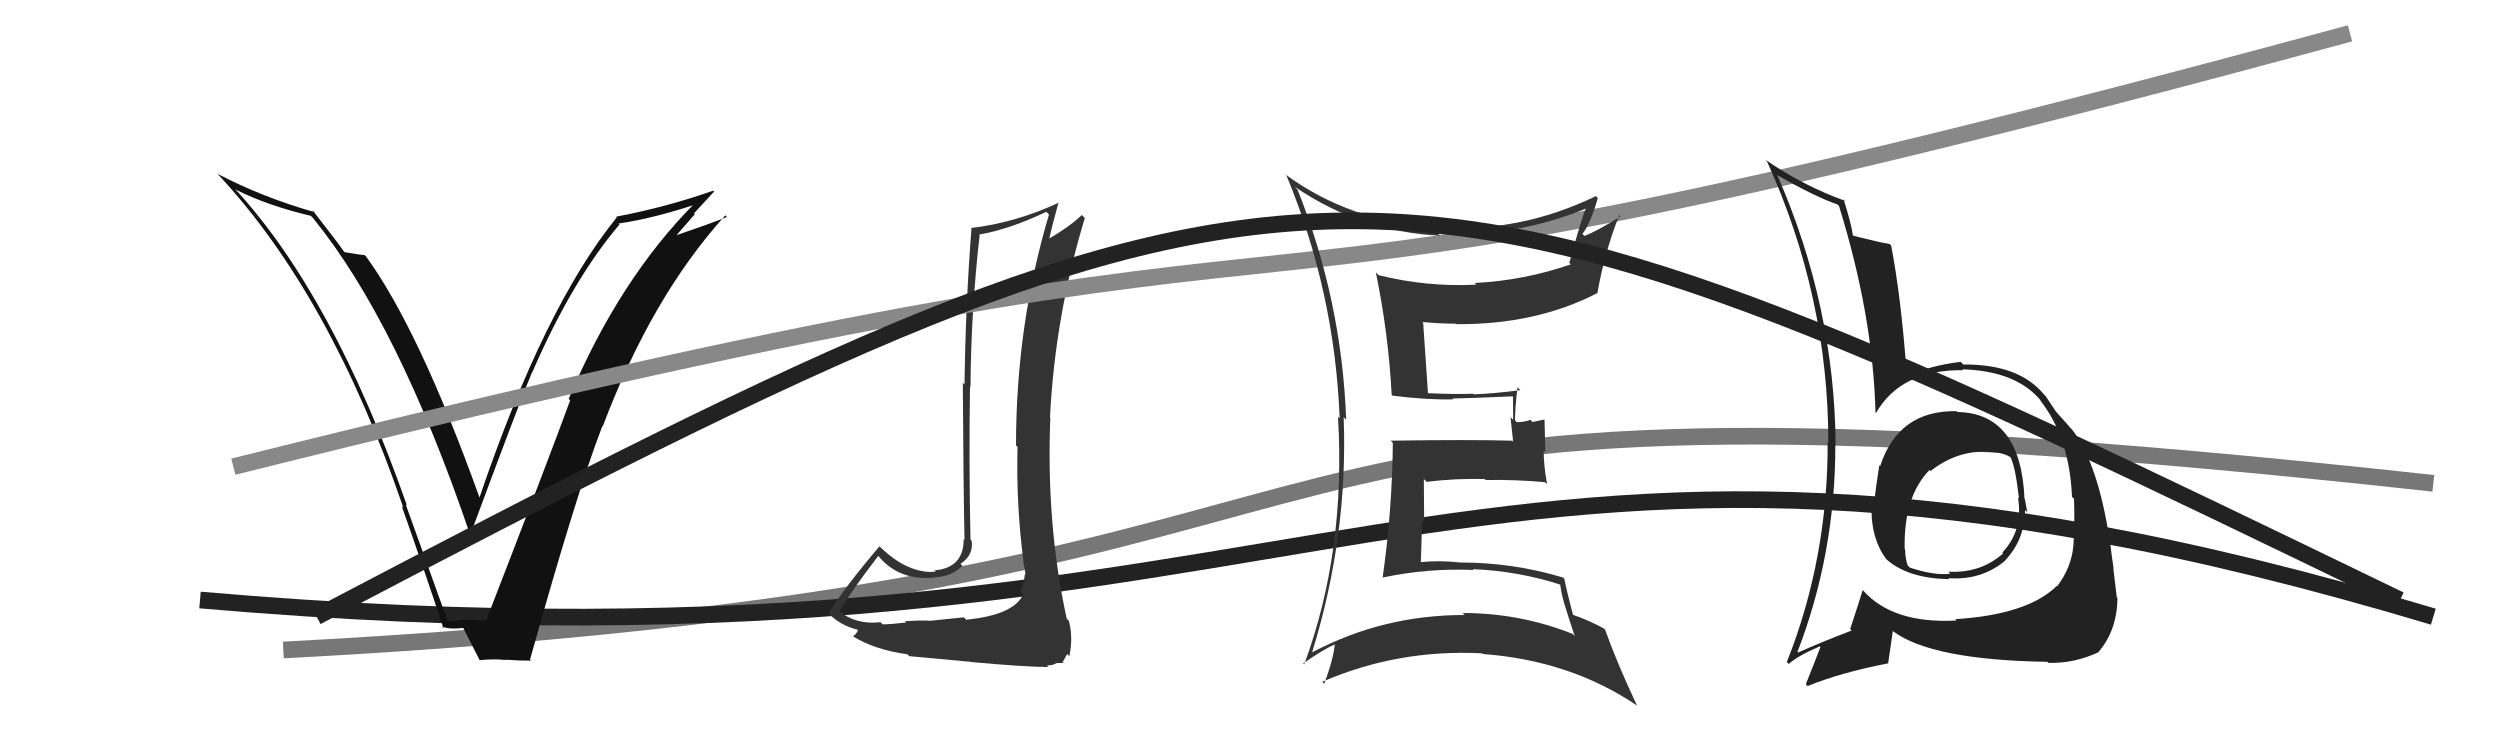
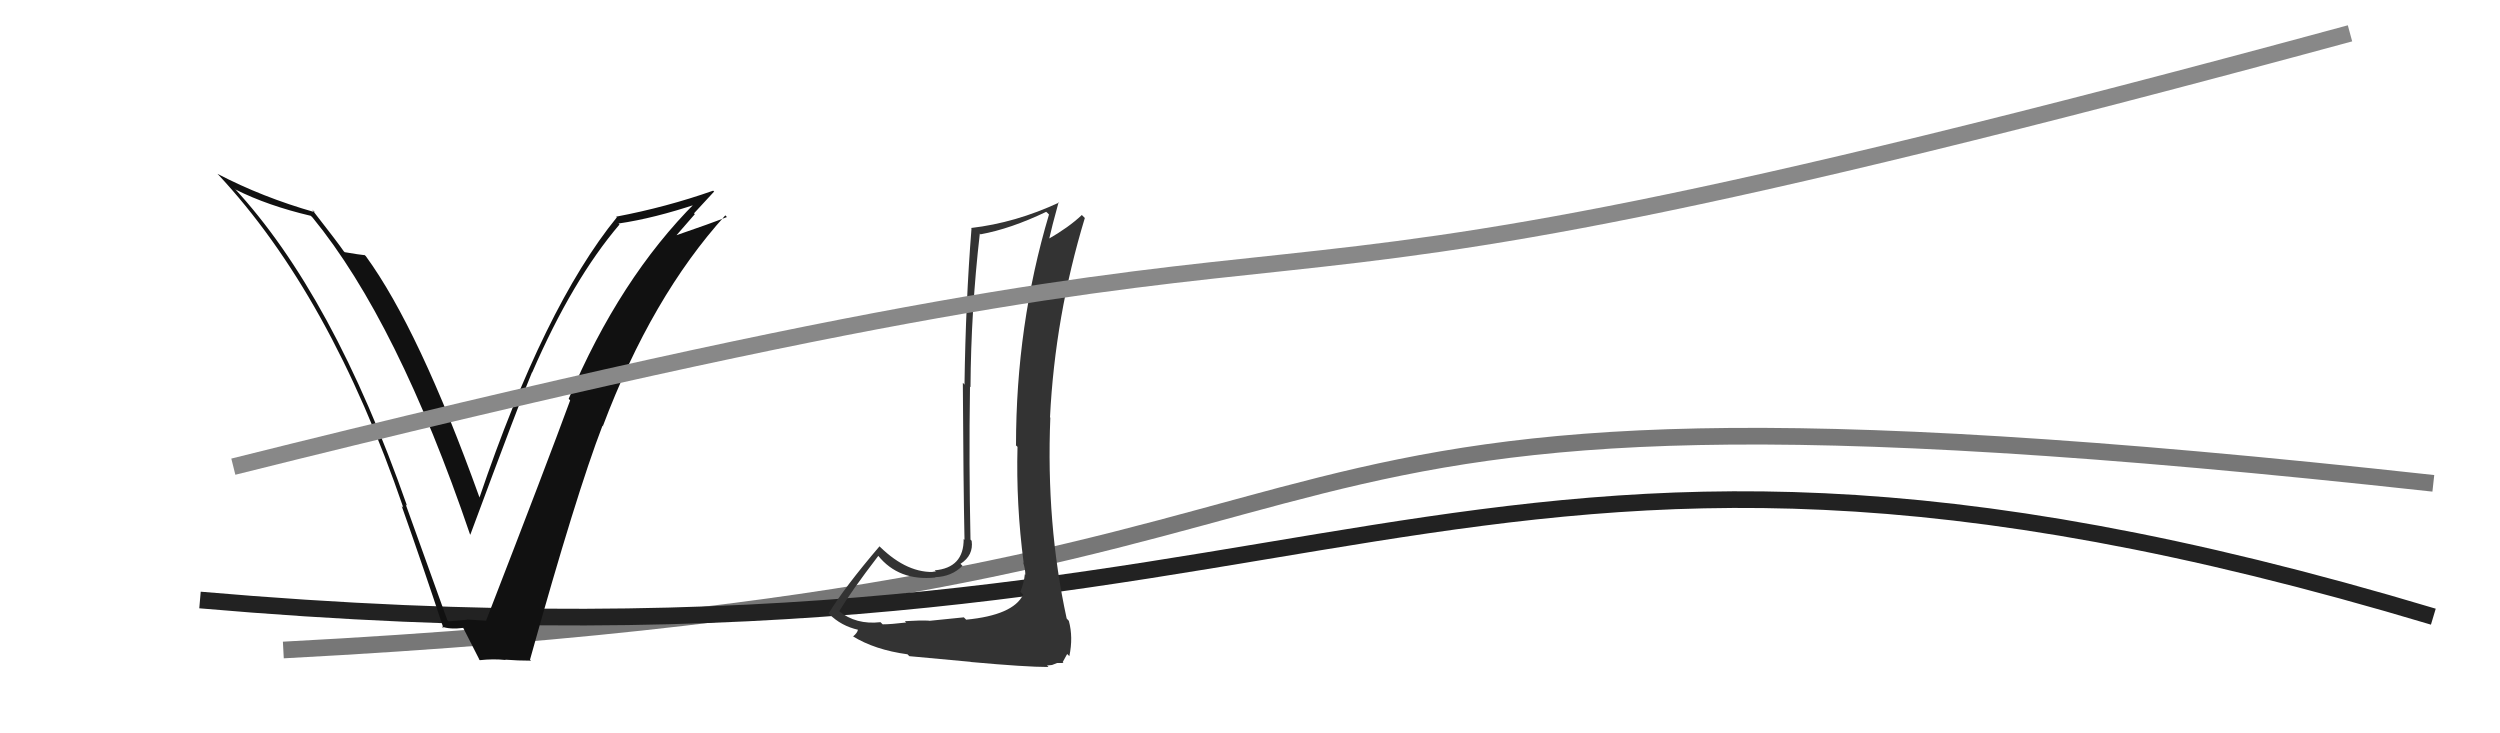
<svg xmlns="http://www.w3.org/2000/svg" width="150" height="44" viewBox="0,0,150,44">
  <path d="M17 39 C93 35,64 20,146 29" stroke="#777" fill="none" />
  <path d="M12 36 C81 42,86 19,146 37" stroke="#222" fill="none" />
  <path fill="#111" d="M26.78 37.15L26.84 37.21L24.34 30.26L24.42 30.34Q19.98 17.67 14.04 11.27L14.03 11.26L14.15 11.38Q16.06 12.34 18.65 12.95L18.70 13.00L18.76 13.06Q23.86 19.30 28.20 32.06L28.19 32.05L28.22 32.08Q31.24 23.94 31.92 22.34L31.86 22.28L31.93 22.35Q34.35 16.78 37.17 13.47L37.06 13.35L37.12 13.41Q39.24 13.10 41.87 12.22L41.83 12.19L41.76 12.12Q37.17 16.70 34.12 23.93L34.19 24.00L34.21 24.02Q32.85 27.73 29.16 37.25L29.05 37.13L29.15 37.24Q28.56 37.21 27.99 37.17L28.05 37.24L28.00 37.19Q27.48 37.24 26.91 37.28ZM31.92 39.70L31.90 39.68L31.80 39.58Q34.59 29.58 36.15 25.54L36.23 25.62L36.17 25.57Q39.10 17.80 43.52 12.92L43.58 12.99L43.62 13.02Q42.61 13.42 40.51 14.14L40.54 14.17L41.69 12.85L41.64 12.80Q42.24 12.14 42.85 11.49L42.88 11.52L42.79 11.44Q39.98 12.43 36.97 13.00L36.97 13.00L37.01 13.04Q32.66 18.39 28.77 29.85L28.81 29.89L28.77 29.85Q25.14 19.75 21.95 15.37L21.81 15.24L21.88 15.31Q21.55 15.28 20.68 15.13L20.62 15.07L20.62 15.07Q20.32 14.62 18.72 12.57L18.87 12.71L18.88 12.73Q15.75 11.84 13.05 10.43L13.13 10.52L13.07 10.45Q19.82 17.67 24.20 30.46L24.19 30.45L24.10 30.36Q25.43 34.12 26.61 37.70L26.60 37.69L26.50 37.59Q26.99 37.78 27.83 37.67L27.76 37.59L27.74 37.57Q28.10 38.28 28.78 39.61L28.69 39.51L28.79 39.61Q29.61 39.52 30.33 39.60L30.34 39.60L30.31 39.58Q31.10 39.64 31.86 39.64Z" />
  <path fill="#333" d="M57.98 37.19L57.83 37.04L55.76 37.25L55.75 37.24Q55.26 37.21 54.29 37.27L54.39 37.37L54.37 37.35Q53.45 37.46 52.96 37.46L53.00 37.50L52.83 37.33Q51.36 37.50 50.33 36.66L50.20 36.52L50.35 36.68Q51.06 35.49 52.70 33.35L52.65 33.30L52.68 33.33Q53.92 34.88 56.13 34.65L56.06 34.58L56.11 34.63Q57.10 34.60 57.75 33.95L57.73 33.93L57.63 33.83Q58.42 33.32 58.30 32.45L58.19 32.33L58.23 32.38Q58.13 27.78 58.20 23.21L58.17 23.18L58.23 23.23Q58.26 18.62 58.79 14.01L58.76 13.98L58.83 14.06Q60.64 13.73 62.77 12.71L62.83 12.76L62.94 12.87Q60.96 19.50 60.96 26.73L60.90 26.67L61.05 26.81Q60.96 30.27 61.42 33.78L61.36 33.71L61.39 33.75Q61.52 34.15 61.52 34.49L61.49 34.45L61.49 34.45Q61.44 34.98 61.22 35.51L61.33 35.62L61.39 35.68Q60.79 36.91 57.97 37.18ZM62.92 40.03L62.82 39.93L63.12 39.90L63.43 39.78L63.81 39.78L63.76 39.73Q63.96 39.36 64.03 39.24L64.02 39.23L64.16 39.37Q64.40 38.24 64.13 37.25L64.11 37.23L64.00 37.11Q62.76 31.42 63.02 25.06L62.92 24.95L63.00 25.04Q63.30 18.98 65.09 13.08L65.04 13.03L64.91 12.90Q64.13 13.64 62.87 14.36L62.78 14.27L62.93 14.42Q63.10 13.64 63.52 12.12L63.52 12.12L63.55 12.15Q60.93 13.37 58.26 13.68L58.35 13.76L58.29 13.71Q57.94 18.12 57.87 23.06L57.93 23.13L57.77 22.97Q57.80 28.97 57.87 32.40L57.87 32.39L57.82 32.34Q57.83 34.07 56.08 34.22L56.25 34.39L56.17 34.31Q54.47 34.44 52.80 32.81L52.83 32.84L52.77 32.78Q50.67 35.24 49.72 36.80L49.80 36.89L49.75 36.84Q50.47 37.56 51.50 37.79L51.49 37.78L51.48 37.77Q51.45 37.97 51.18 38.19L51.16 38.17L51.16 38.17Q52.48 38.99 54.46 39.26L54.46 39.27L54.56 39.37Q54.95 39.41 58.24 39.71L58.24 39.72L58.25 39.72Q61.54 40.02 62.91 40.02Z" />
  <path d="M14 28 C94 8,60 24,141 2" stroke="#888" fill="none" />
-   <path fill="#333" d="M77.69 11.22L77.70 11.23L77.69 11.21Q81.65 13.91 86.40 14.14L86.39 14.13L86.30 14.04Q90.96 14.24 95.22 12.49L95.24 12.51L95.18 12.45Q94.92 12.98 94.16 15.76L94.14 15.75L94.25 15.86Q91.45 16.83 88.48 16.98L88.48 16.98L88.58 17.08Q85.61 17.23 82.72 16.51L82.74 16.53L82.55 16.34Q83.31 20.03 83.50 23.69L83.58 23.77L83.55 23.74Q85.60 24.00 87.20 23.96L87.14 23.90L87.15 23.91Q88.35 23.89 90.75 23.78L90.82 23.85L90.78 23.81Q90.79 24.50 90.79 25.19L90.63 25.03L90.79 26.52L90.70 26.44Q88.24 26.37 83.44 26.44L83.59 26.60L83.57 26.58Q83.53 30.65 82.96 34.64L82.90 34.58L82.97 34.65Q85.67 34.08 88.42 34.20L88.34 34.12L88.37 34.15Q91.11 34.26 93.69 35.10L93.67 35.08L93.60 35.01Q93.71 35.84 93.98 36.60L93.97 36.59L94.48 38.16L94.35 38.03Q91.19 36.78 87.76 36.78L87.76 36.78L87.88 36.90Q83.00 36.89 78.73 39.14L78.67 39.07L78.73 39.13Q80.89 32.15 80.62 25.03L80.67 25.08L80.77 25.18Q80.51 18.03 77.85 11.37ZM78.11 39.72L78.24 39.86L78.19 39.81Q79.35 38.99 80.11 38.65L80.23 38.77L80.09 38.62Q80.02 39.51 79.45 41.03L79.35 40.93L79.33 40.91Q83.87 38.94 88.93 39.20L88.92 39.19L88.97 39.24Q94.23 39.63 98.23 42.34L98.25 42.36L98.21 42.31Q97.00 39.74 96.31 37.79L96.28 37.76L96.23 37.71Q95.37 37.23 94.38 36.89L94.27 36.77L94.38 36.89Q94.02 35.53 93.86 34.73L93.90 34.77L93.78 34.65Q90.79 33.75 87.63 33.75L87.64 33.77L87.62 33.75Q86.35 33.61 85.21 33.73L85.19 33.71L85.25 33.77Q85.30 32.45 85.33 31.23L85.45 31.35L85.43 28.74L85.60 28.91Q87.29 28.70 89.08 28.74L89.17 28.83L89.14 28.80Q90.91 28.77 92.70 28.93L92.67 28.90L92.83 29.06Q92.62 27.98 92.62 27.02L92.72 27.12L92.67 25.17L91.95 25.32L91.82 25.19Q91.46 25.33 91.01 25.33L90.91 25.23L90.90 25.22Q90.90 24.54 91.05 23.24L91.07 23.26L91.22 23.41Q89.60 23.62 88.42 23.66L88.30 23.54L88.38 23.62Q87.48 23.67 85.65 23.59L85.65 23.59L85.68 23.61Q85.58 22.18 85.39 19.37L85.28 19.26L85.34 19.32Q86.36 19.42 87.35 19.42L87.27 19.34L87.37 19.45Q92.14 19.49 95.83 17.59L95.66 17.42L95.84 17.60Q96.28 15.11 97.16 12.90L97.12 12.87L97.24 12.98Q95.91 13.82 95.07 14.16L94.93 14.02L94.94 14.04Q95.42 13.45 95.87 11.88L95.74 11.75L95.75 11.77Q91.18 13.97 86.31 13.67L86.18 13.54L86.34 13.69Q80.97 13.31 77.12 10.46L77.08 10.42L77.18 10.51Q80.08 17.49 80.38 25.10L80.41 25.13L80.28 25.00Q80.76 33.09 78.25 39.87Z" />
-   <path d="M19 37 C80 5,82 6,144 36" stroke="#222" fill="none" />
-   <path fill="#222" d="M117.53 24.80L117.42 24.69L117.39 24.67Q113.91 24.61 112.81 27.96L112.92 28.07L112.76 27.91Q112.56 29.16 112.44 30.22L112.44 30.22L112.30 30.08Q112.18 32.21 113.17 33.54L113.17 33.54L113.21 33.58Q114.50 34.71 116.97 34.75L116.91 34.69L116.90 34.69Q118.84 34.83 120.25 33.69L120.14 33.58L120.25 33.69Q121.50 32.39 121.50 30.60L121.49 30.59L121.64 30.74Q121.56 30.32 121.49 29.94L121.48 29.93L121.47 29.92Q121.25 24.79 117.44 24.72ZM117.36 37.19L117.38 37.22L117.40 37.23Q113.56 37.44 111.78 35.42L111.76 35.41L111.76 35.41Q111.47 36.36 111.01 37.74L111.00 37.73L111.10 37.83Q109.15 38.58 107.89 39.15L107.80 39.06L107.85 39.11Q110.12 33.23 110.12 26.72L110.07 26.67L110.14 26.74Q110.08 18.38 106.65 10.54L106.69 10.57L106.60 10.49Q108.92 11.81 110.25 12.27L110.26 12.28L110.34 12.36Q112.38 18.93 112.53 24.75L112.57 24.79L112.56 24.78Q114.06 22.17 117.79 22.21L117.69 22.11L117.74 22.16Q121.03 22.25 122.51 24.11L122.43 24.03L122.38 23.98Q124.17 26.23 124.32 29.81L124.34 29.83L124.44 29.93Q124.49 31.08 124.41 32.68L124.41 32.67L124.41 32.68Q124.30 34.04 123.42 35.19L123.50 35.26L123.40 35.16Q121.65 36.88 117.31 37.15ZM122.86 39.72L122.76 39.63L122.90 39.77Q124.44 39.82 125.92 39.13L125.89 39.11L125.91 39.12Q127.02 37.83 127.05 35.89L126.96 35.79L127.01 35.85Q126.95 35.29 126.80 34.11L126.92 34.24L126.82 34.13Q126.71 33.41 126.60 32.50L126.57 32.47L126.59 32.49Q125.90 27.85 124.34 25.79L124.23 25.68L124.18 25.63Q124.18 25.60 123.38 24.72L123.39 24.73L123.36 24.70Q123.28 24.58 122.75 23.78L122.78 23.81L122.66 23.69Q121.15 21.84 117.80 21.87L117.83 21.90L117.64 21.71Q115.77 21.94 114.52 22.55L114.41 22.44L114.40 22.43Q114.08 17.93 113.47 14.73L113.57 14.83L113.38 14.64Q112.70 14.53 111.21 14.15L111.20 14.14L111.17 14.10Q111.07 13.39 110.61 11.94L110.70 12.04L110.73 12.06Q108.17 11.14 105.92 9.58L106.01 9.67L106.01 9.66Q109.70 17.77 109.70 26.56L109.65 26.51L109.66 26.52Q109.68 33.51 107.21 39.72L107.36 39.87L107.32 39.84Q107.86 39.35 109.19 38.78L109.31 38.90L109.23 38.81Q108.96 39.53 108.35 41.05L108.49 41.20L108.46 41.16Q110.52 40.33 113.30 39.80L113.29 39.79L113.57 37.86L113.59 37.88Q115.91 39.60 122.84 39.71ZM119.06 27.02L119.17 27.12L119.16 27.11Q120.17 27.10 120.70 27.48L120.55 27.32L120.59 27.36Q120.91 27.88 121.14 29.90L121.13 29.89L121.08 29.84Q121.40 31.83 120.14 33.15L120.14 33.15L120.19 33.20Q118.84 34.41 116.90 34.30L116.85 34.25L117.02 34.42Q116.09 34.55 114.60 34.06L114.49 33.95L114.46 33.92Q114.31 33.50 114.31 32.97L114.33 32.98L114.28 32.94Q114.21 29.79 115.78 28.19L115.79 28.20L115.84 28.29L115.82 28.27Q117.40 27.04 119.15 27.11Z" />
</svg>